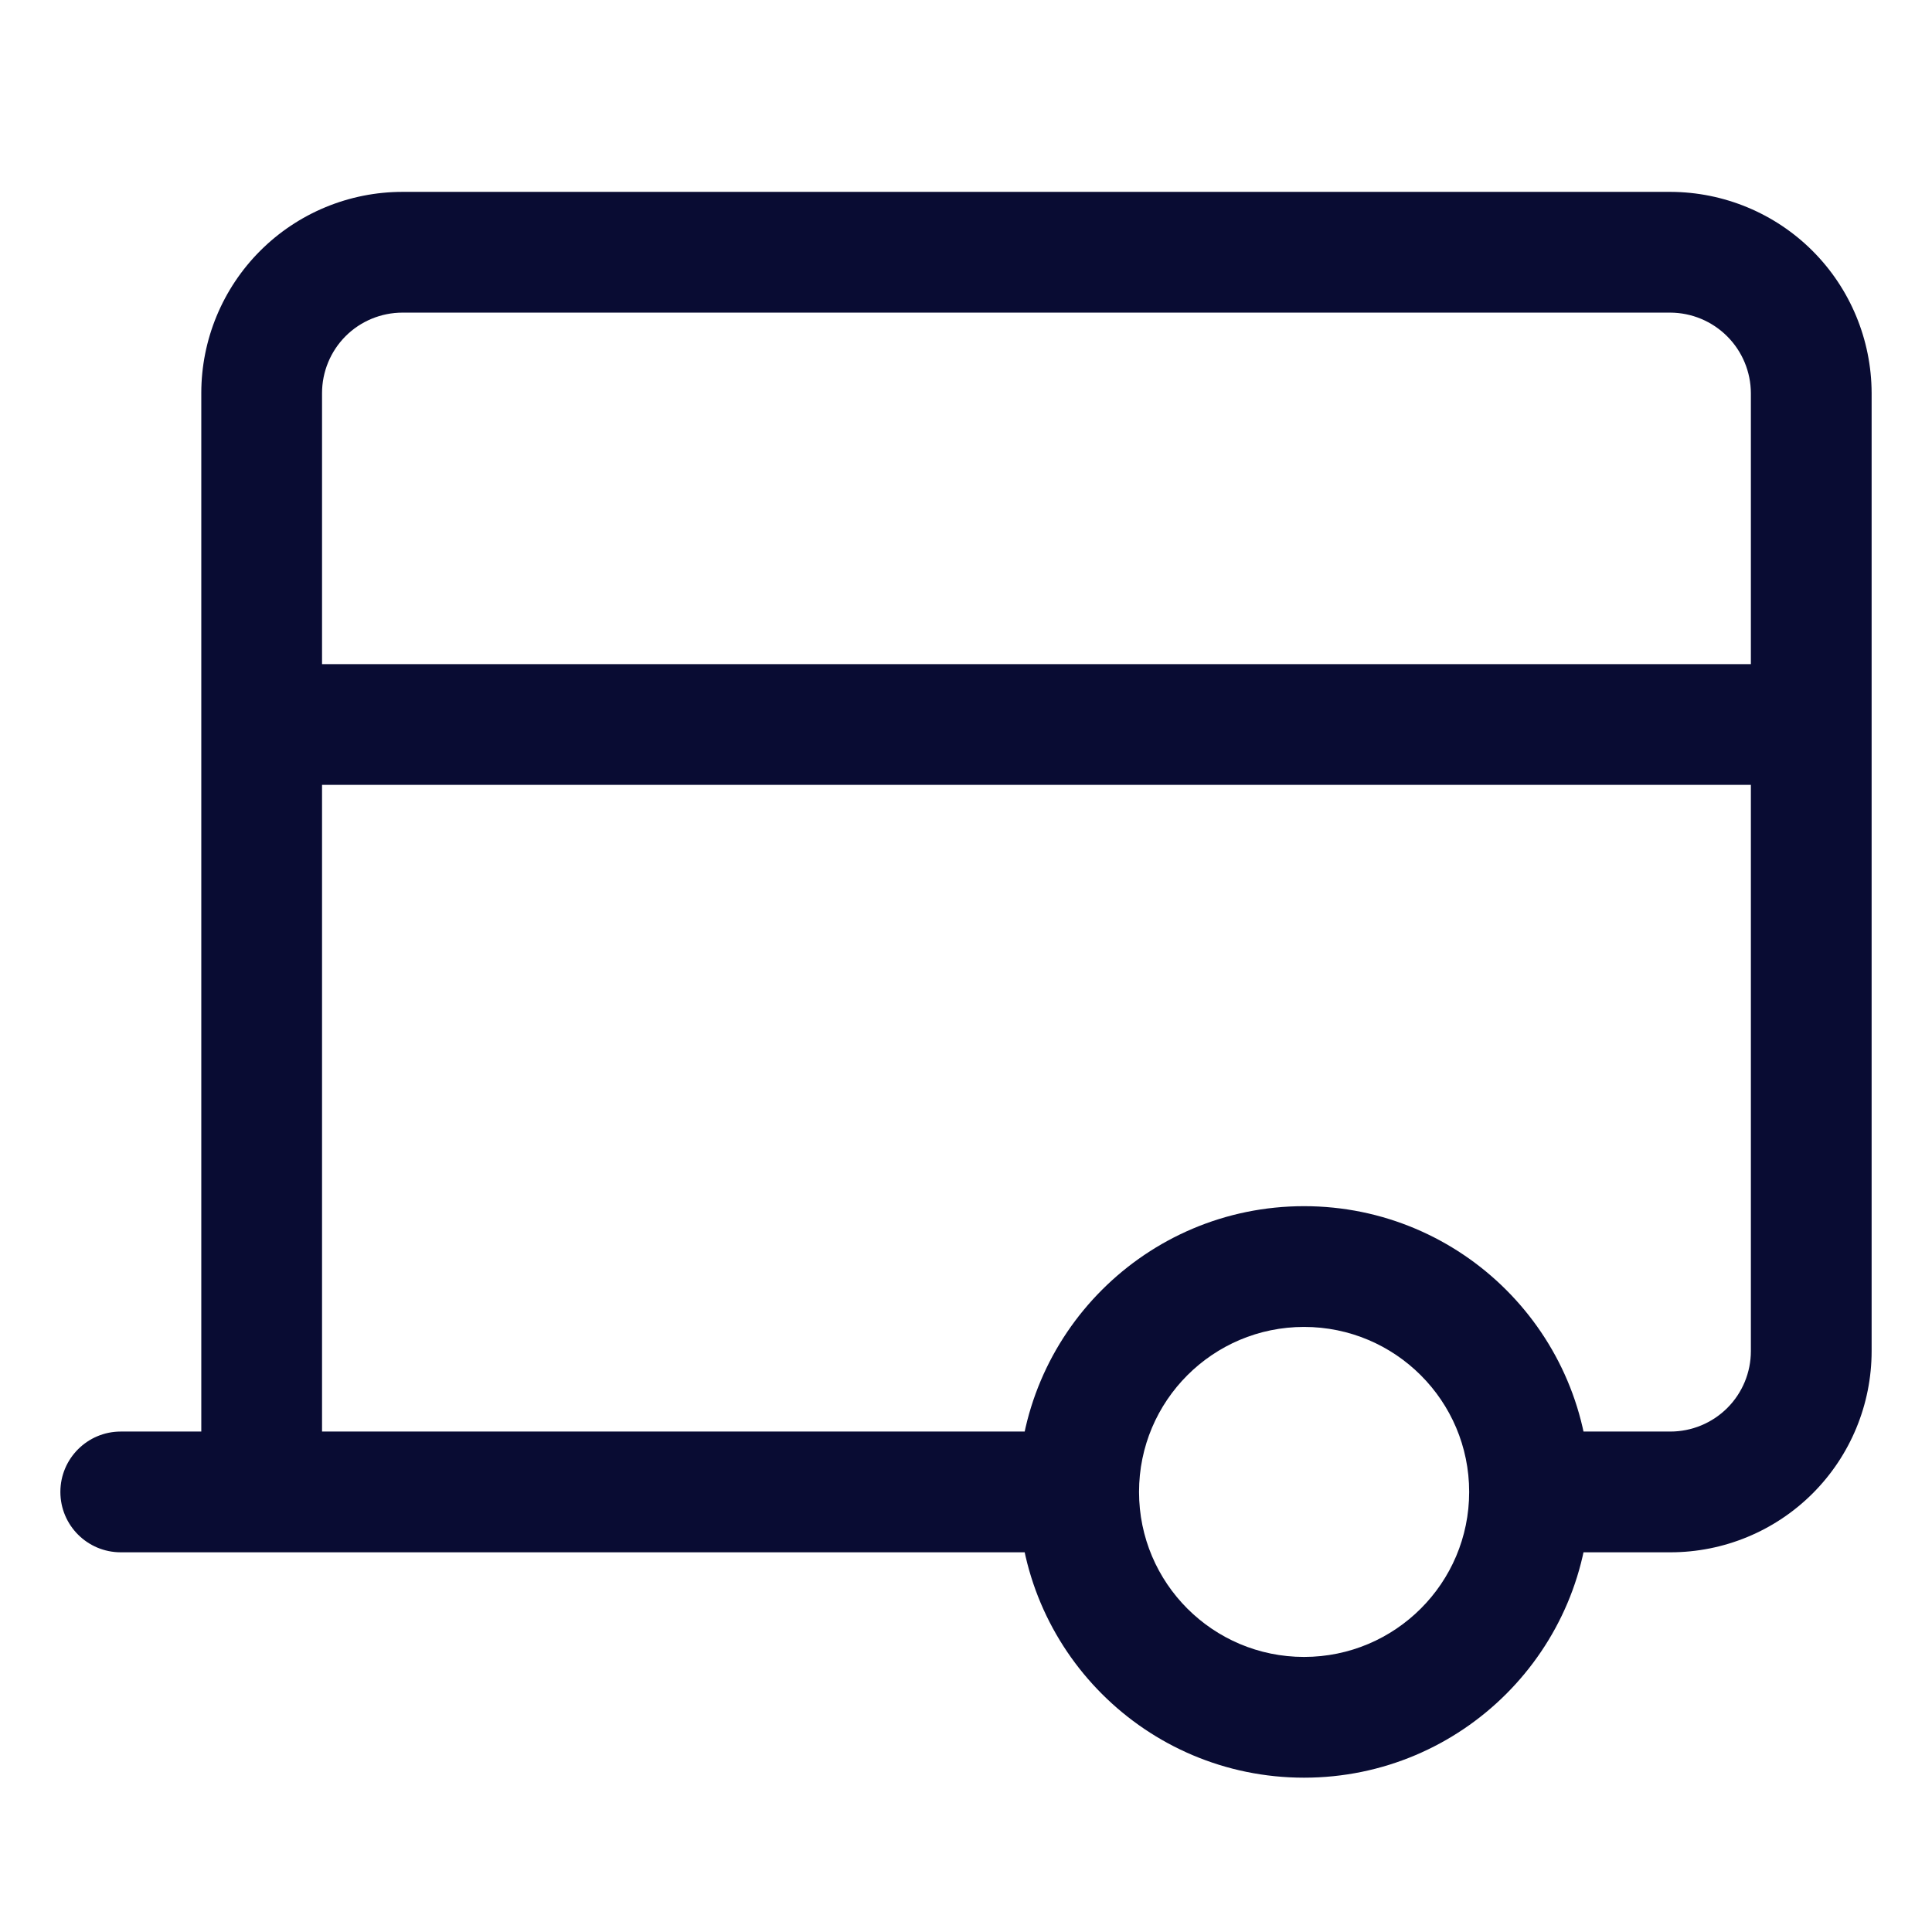
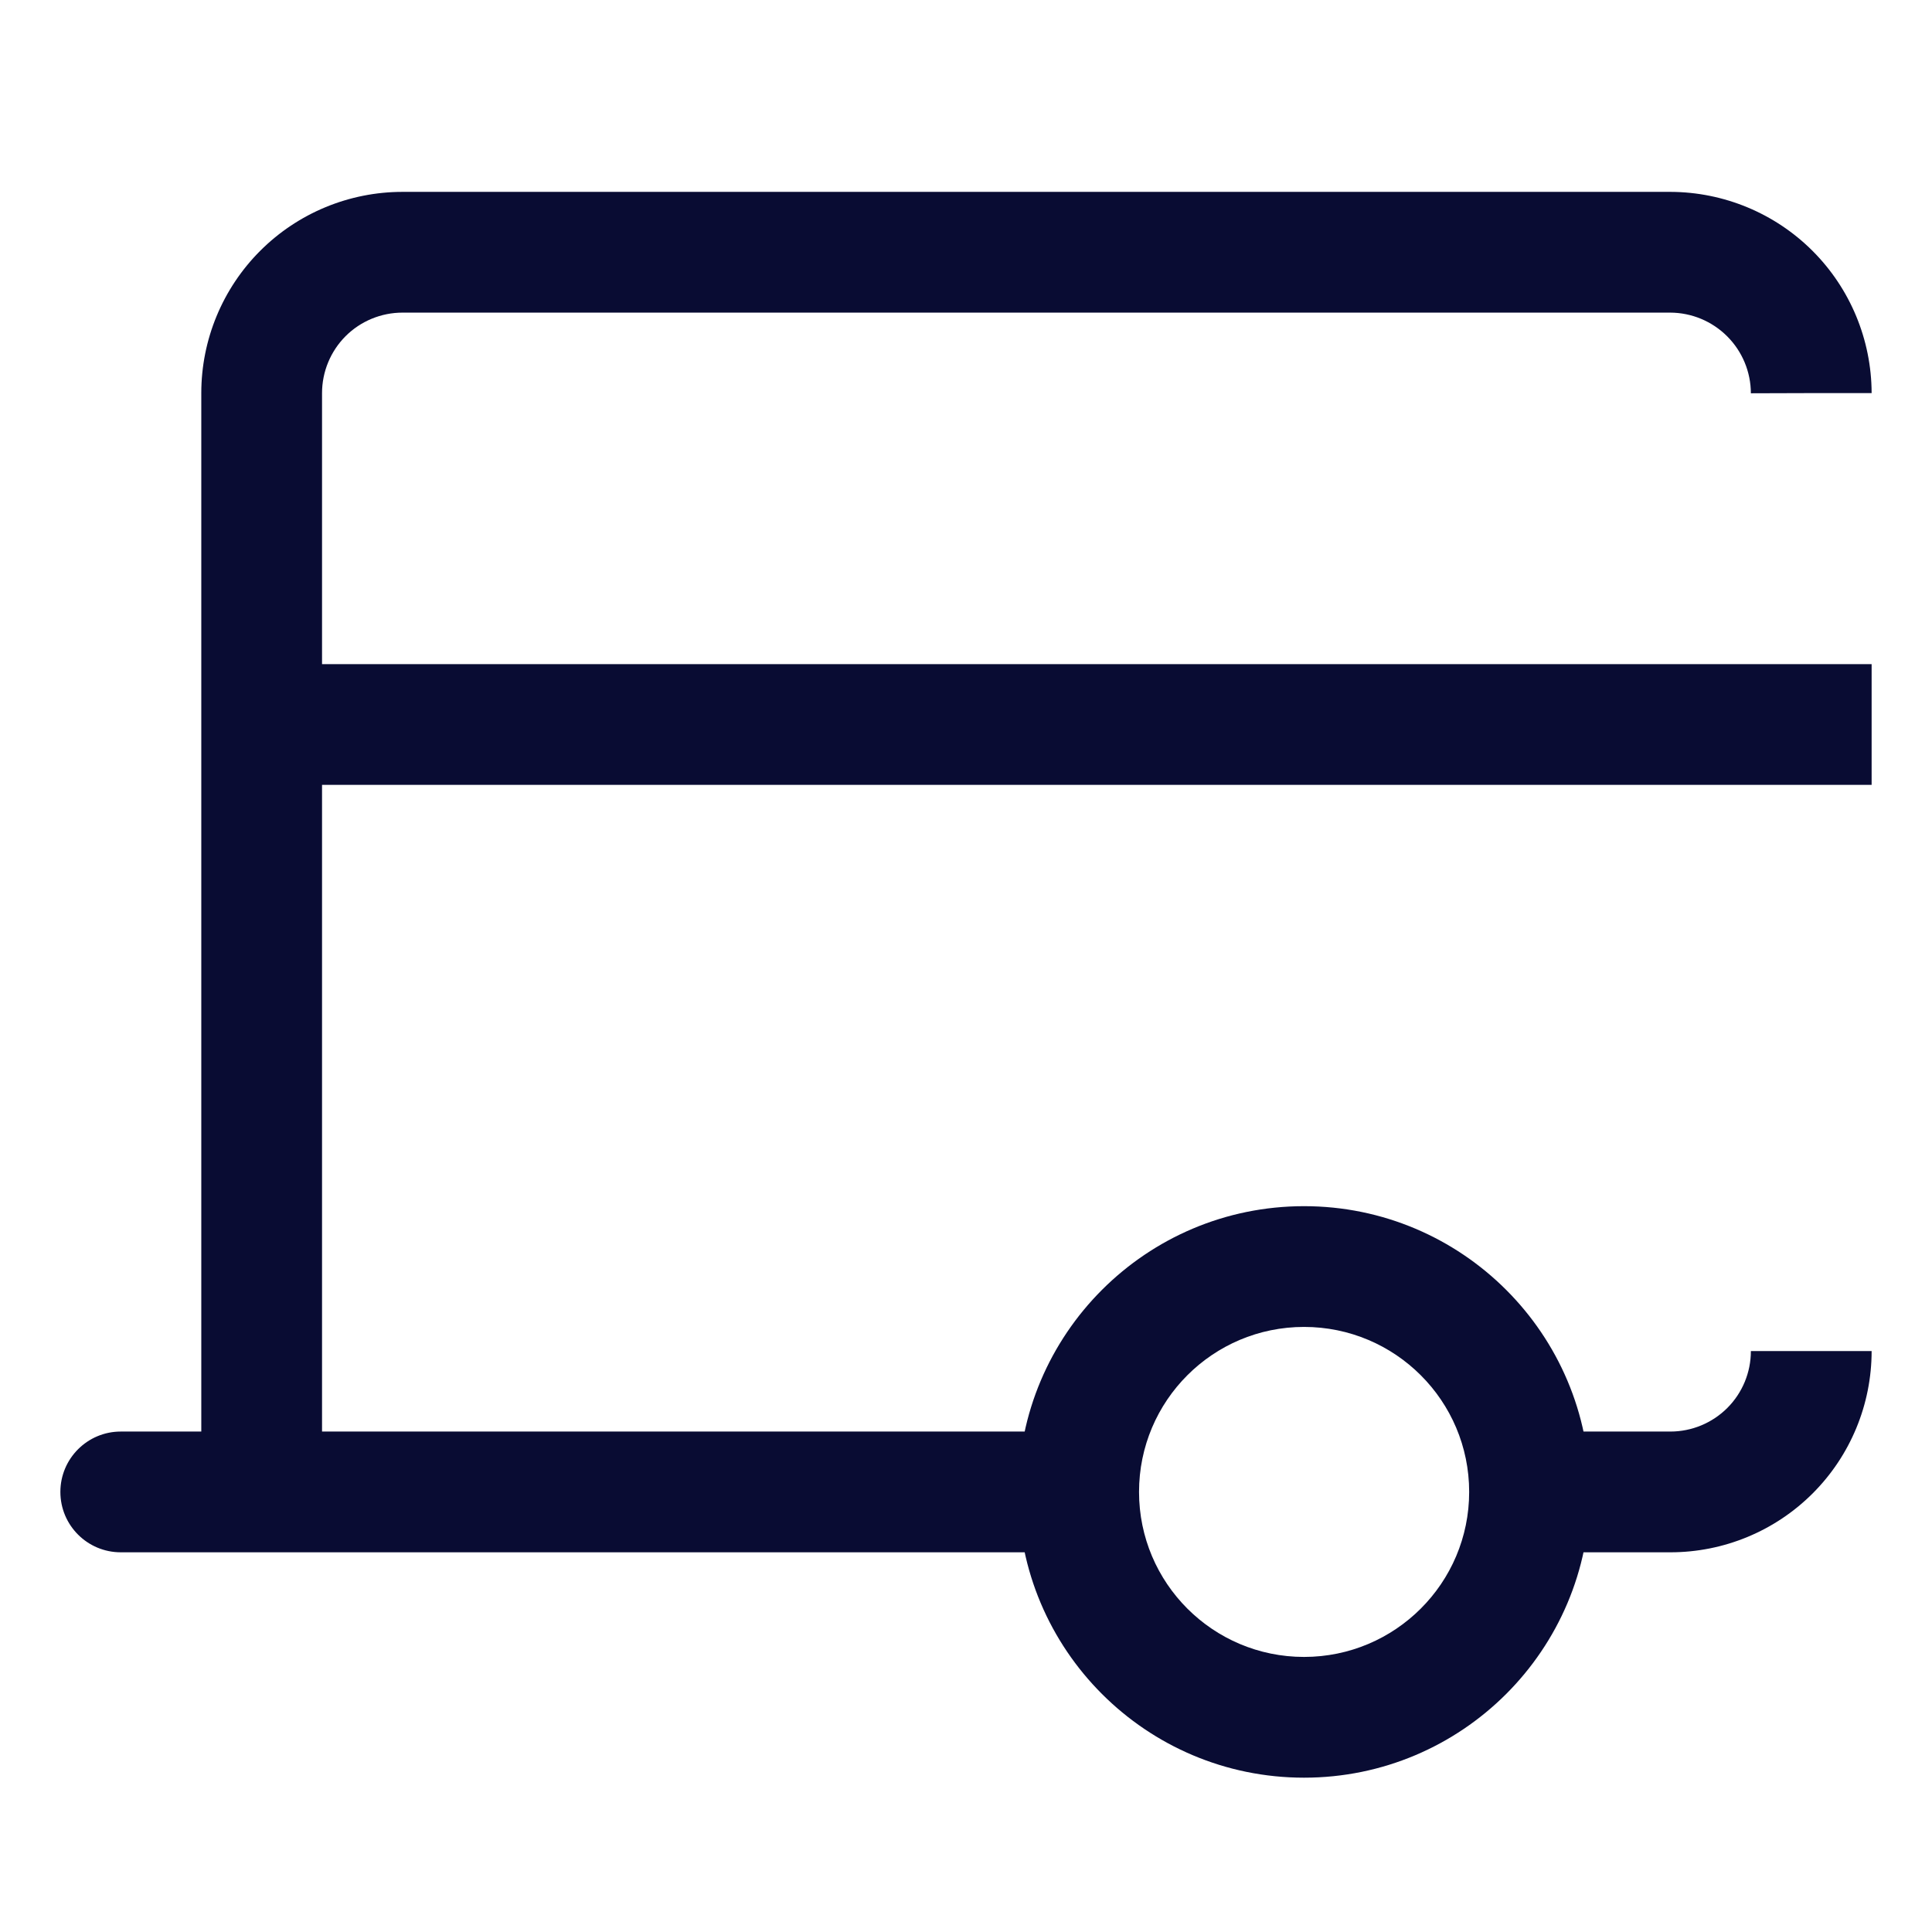
<svg xmlns="http://www.w3.org/2000/svg" width="32" height="32" viewBox="0 0 32 32" fill="none">
-   <path d="M5 11C4.448 11 4 11.448 4 12C4 12.552 4.448 13 5 13V11ZM30 13L31 13V11H30V13ZM2 23.711C1.448 23.711 1 24.159 1 24.711C1 25.264 1.448 25.711 2 25.711V23.711ZM3.334 24.711C3.334 25.263 3.782 25.711 4.334 25.711C4.886 25.711 5.334 25.263 5.334 24.711H3.334ZM4.334 6.511H3.334H4.334ZM27.667 4.178L27.67 3.178H27.667V4.178ZM30 6.511H31L31 6.508L30 6.511ZM5 13L30 13V11L5 11V13ZM17.866 23.711H2V25.711H17.866V23.711ZM5.334 24.711V6.511H3.334V24.711H5.334ZM5.334 6.511C5.334 6.158 5.474 5.819 5.724 5.568L4.31 4.154C3.685 4.779 3.334 5.627 3.334 6.511H5.334ZM5.724 5.568C5.974 5.318 6.314 5.178 6.667 5.178V3.178C5.783 3.178 4.935 3.529 4.31 4.154L5.724 5.568ZM6.667 5.178H27.667V3.178H6.667V5.178ZM27.664 5.178C28.018 5.179 28.357 5.32 28.608 5.571L30.022 4.156C29.398 3.532 28.552 3.181 27.67 3.178L27.664 5.178ZM28.608 5.571C28.858 5.821 28.999 6.16 29 6.514L31 6.508C30.997 5.626 30.646 4.78 30.022 4.156L28.608 5.571ZM29 6.511V22.378H31V6.511H29ZM29 22.378C29 22.731 28.86 23.07 28.61 23.32L30.024 24.735C30.649 24.11 31 23.262 31 22.378H29ZM28.61 23.32C28.36 23.57 28.02 23.711 27.667 23.711V25.711C28.551 25.711 29.399 25.36 30.024 24.735L28.61 23.32ZM27.667 23.711H25.334V25.711H27.667V23.711ZM24.334 24.711C24.334 26.22 23.109 27.444 21.599 27.444V29.444C24.213 29.444 26.334 27.325 26.334 24.711H24.334ZM21.599 27.444C20.09 27.444 18.866 26.221 18.866 24.711H16.866C16.866 27.325 18.985 29.444 21.599 29.444V27.444ZM18.866 24.711C18.866 23.201 20.09 21.978 21.599 21.978V19.978C18.985 19.978 16.866 22.097 16.866 24.711H18.866ZM21.599 21.978C23.109 21.978 24.334 23.202 24.334 24.711H26.334C26.334 22.097 24.213 19.978 21.599 19.978V21.978Z" fill="#090C33" />
+   <path d="M5 11C4.448 11 4 11.448 4 12C4 12.552 4.448 13 5 13V11ZM30 13L31 13V11H30V13ZM2 23.711C1.448 23.711 1 24.159 1 24.711C1 25.264 1.448 25.711 2 25.711V23.711ZM3.334 24.711C3.334 25.263 3.782 25.711 4.334 25.711C4.886 25.711 5.334 25.263 5.334 24.711H3.334ZM4.334 6.511H3.334H4.334ZM27.667 4.178L27.67 3.178H27.667V4.178ZM30 6.511H31L31 6.508L30 6.511ZM5 13L30 13V11L5 11V13ZM17.866 23.711H2V25.711H17.866V23.711ZM5.334 24.711V6.511H3.334V24.711H5.334ZM5.334 6.511C5.334 6.158 5.474 5.819 5.724 5.568L4.31 4.154C3.685 4.779 3.334 5.627 3.334 6.511H5.334ZM5.724 5.568C5.974 5.318 6.314 5.178 6.667 5.178V3.178C5.783 3.178 4.935 3.529 4.31 4.154L5.724 5.568ZM6.667 5.178H27.667V3.178H6.667V5.178ZM27.664 5.178C28.018 5.179 28.357 5.32 28.608 5.571L30.022 4.156C29.398 3.532 28.552 3.181 27.67 3.178L27.664 5.178ZM28.608 5.571C28.858 5.821 28.999 6.16 29 6.514L31 6.508C30.997 5.626 30.646 4.78 30.022 4.156L28.608 5.571ZM29 6.511V22.378H31H29ZM29 22.378C29 22.731 28.86 23.07 28.61 23.32L30.024 24.735C30.649 24.11 31 23.262 31 22.378H29ZM28.61 23.32C28.36 23.57 28.02 23.711 27.667 23.711V25.711C28.551 25.711 29.399 25.36 30.024 24.735L28.61 23.32ZM27.667 23.711H25.334V25.711H27.667V23.711ZM24.334 24.711C24.334 26.22 23.109 27.444 21.599 27.444V29.444C24.213 29.444 26.334 27.325 26.334 24.711H24.334ZM21.599 27.444C20.09 27.444 18.866 26.221 18.866 24.711H16.866C16.866 27.325 18.985 29.444 21.599 29.444V27.444ZM18.866 24.711C18.866 23.201 20.09 21.978 21.599 21.978V19.978C18.985 19.978 16.866 22.097 16.866 24.711H18.866ZM21.599 21.978C23.109 21.978 24.334 23.202 24.334 24.711H26.334C26.334 22.097 24.213 19.978 21.599 19.978V21.978Z" fill="#090C33" />
</svg>